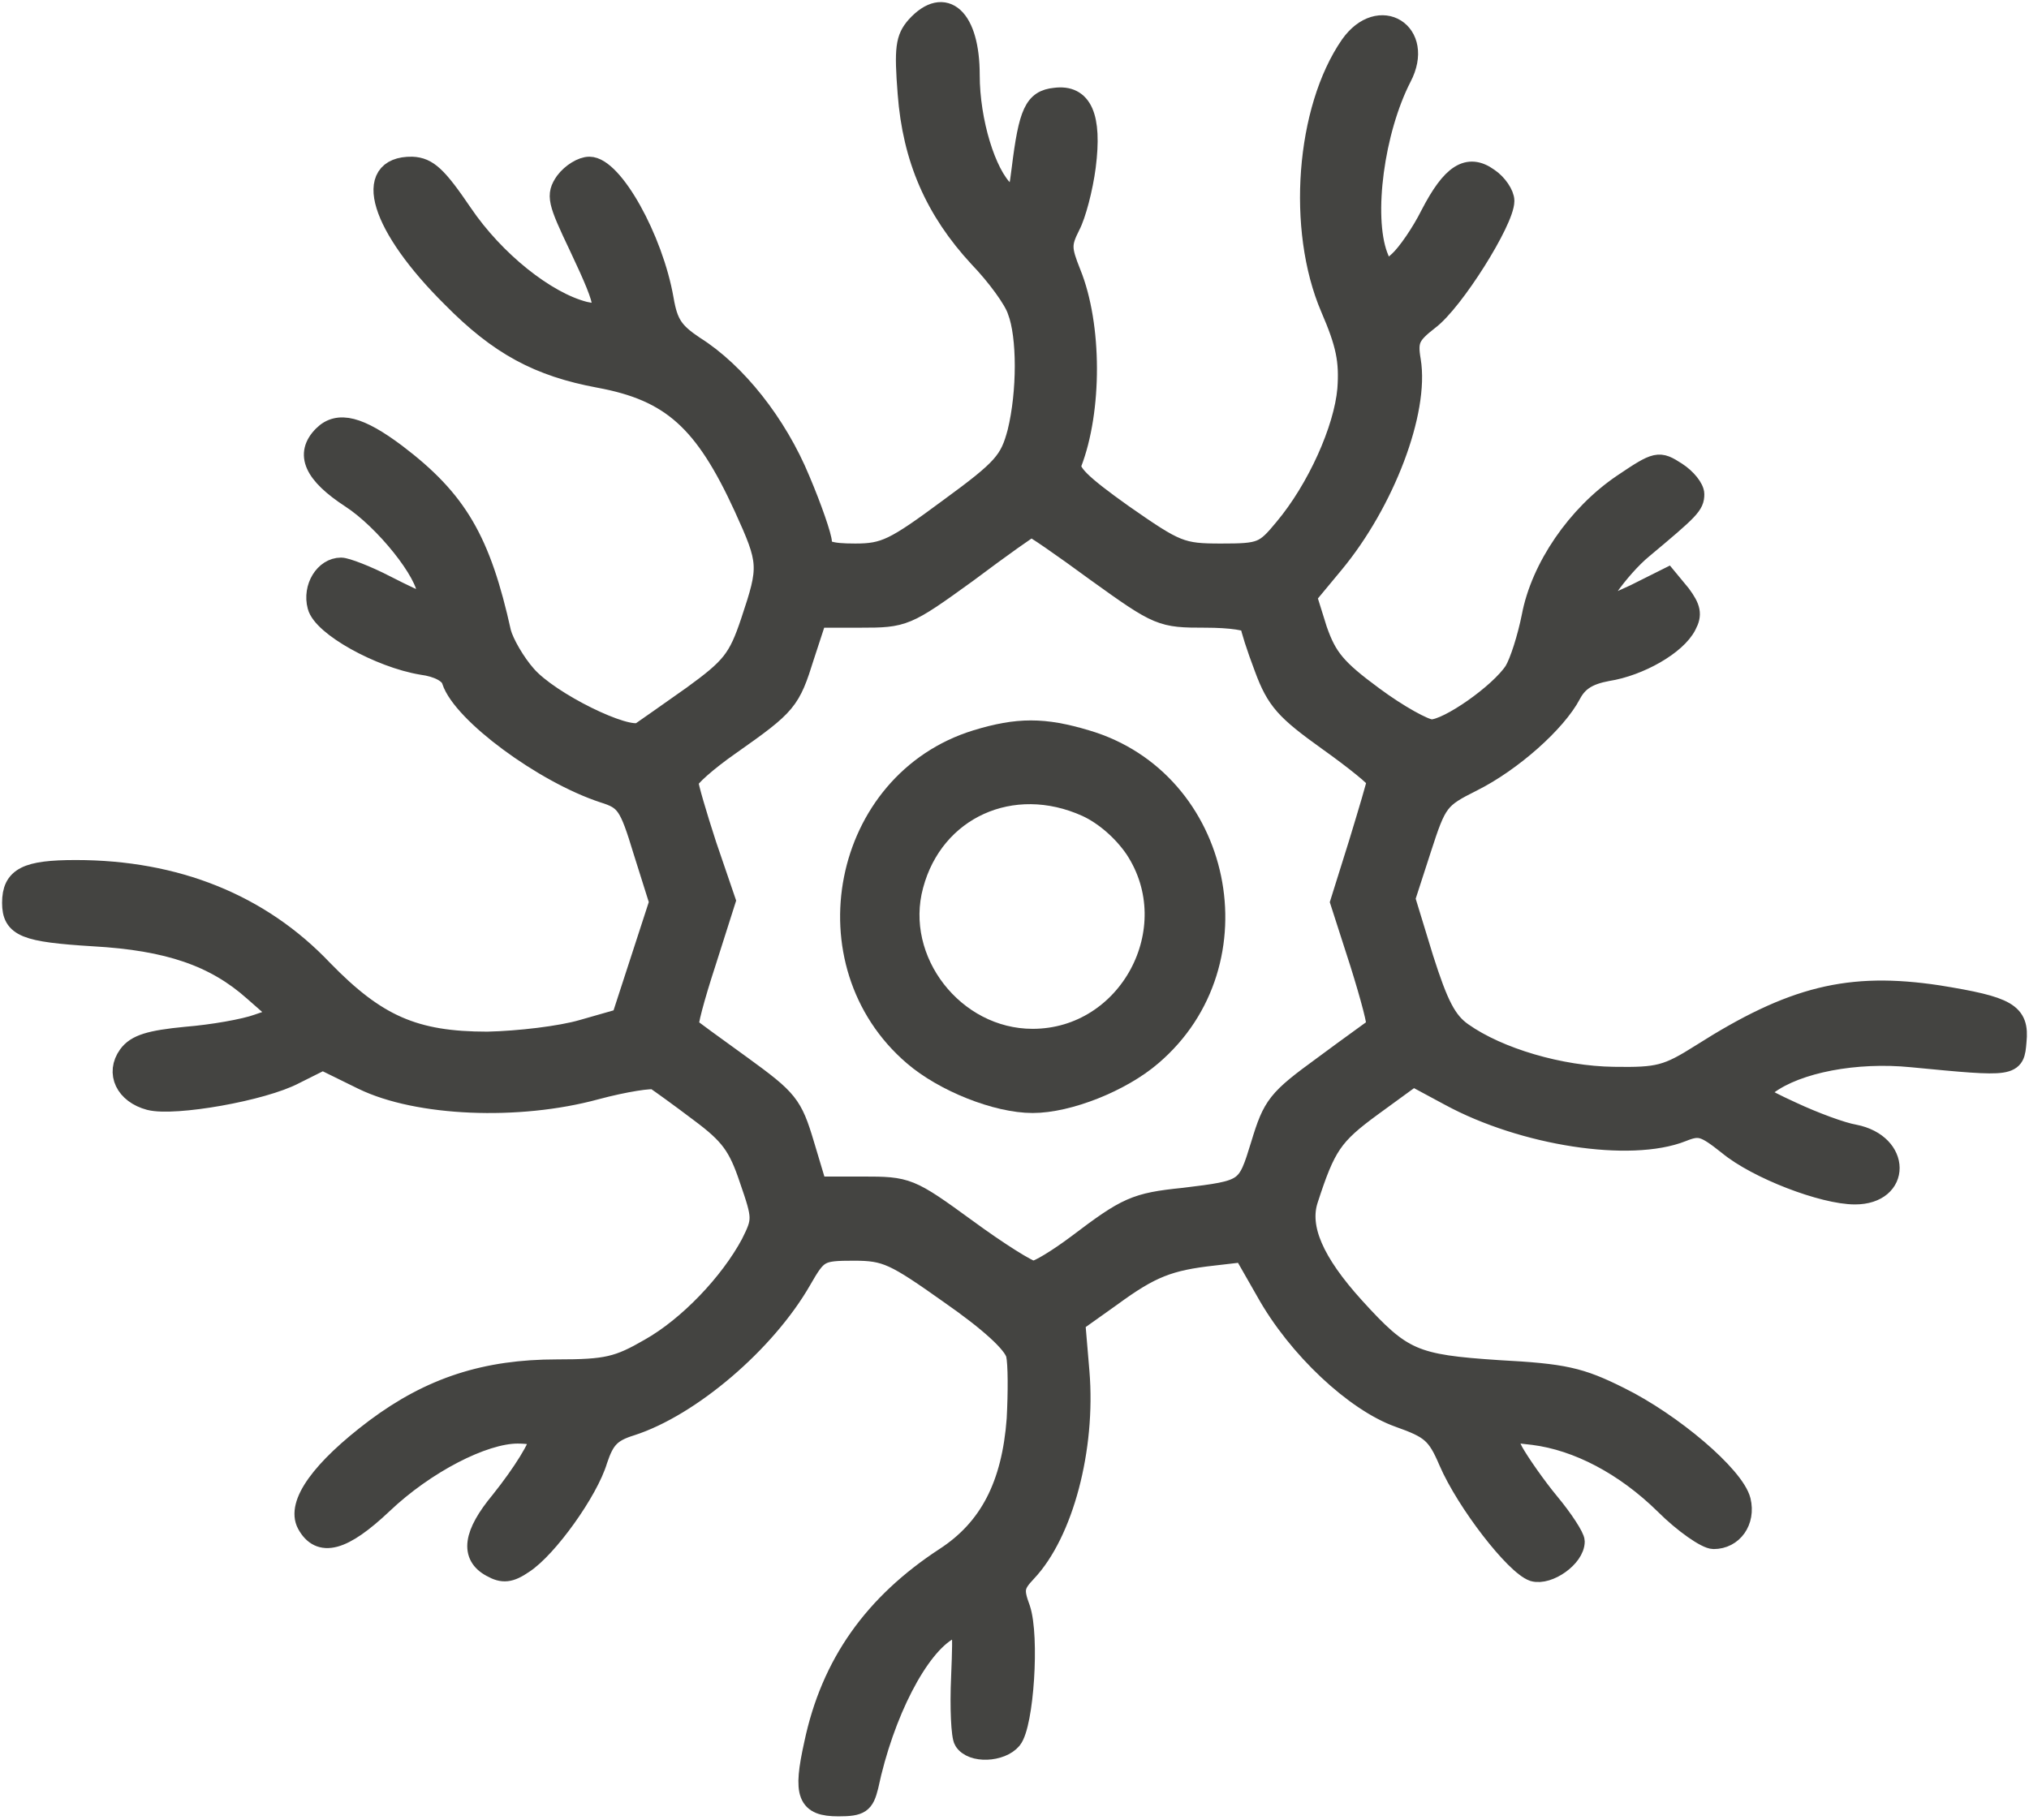
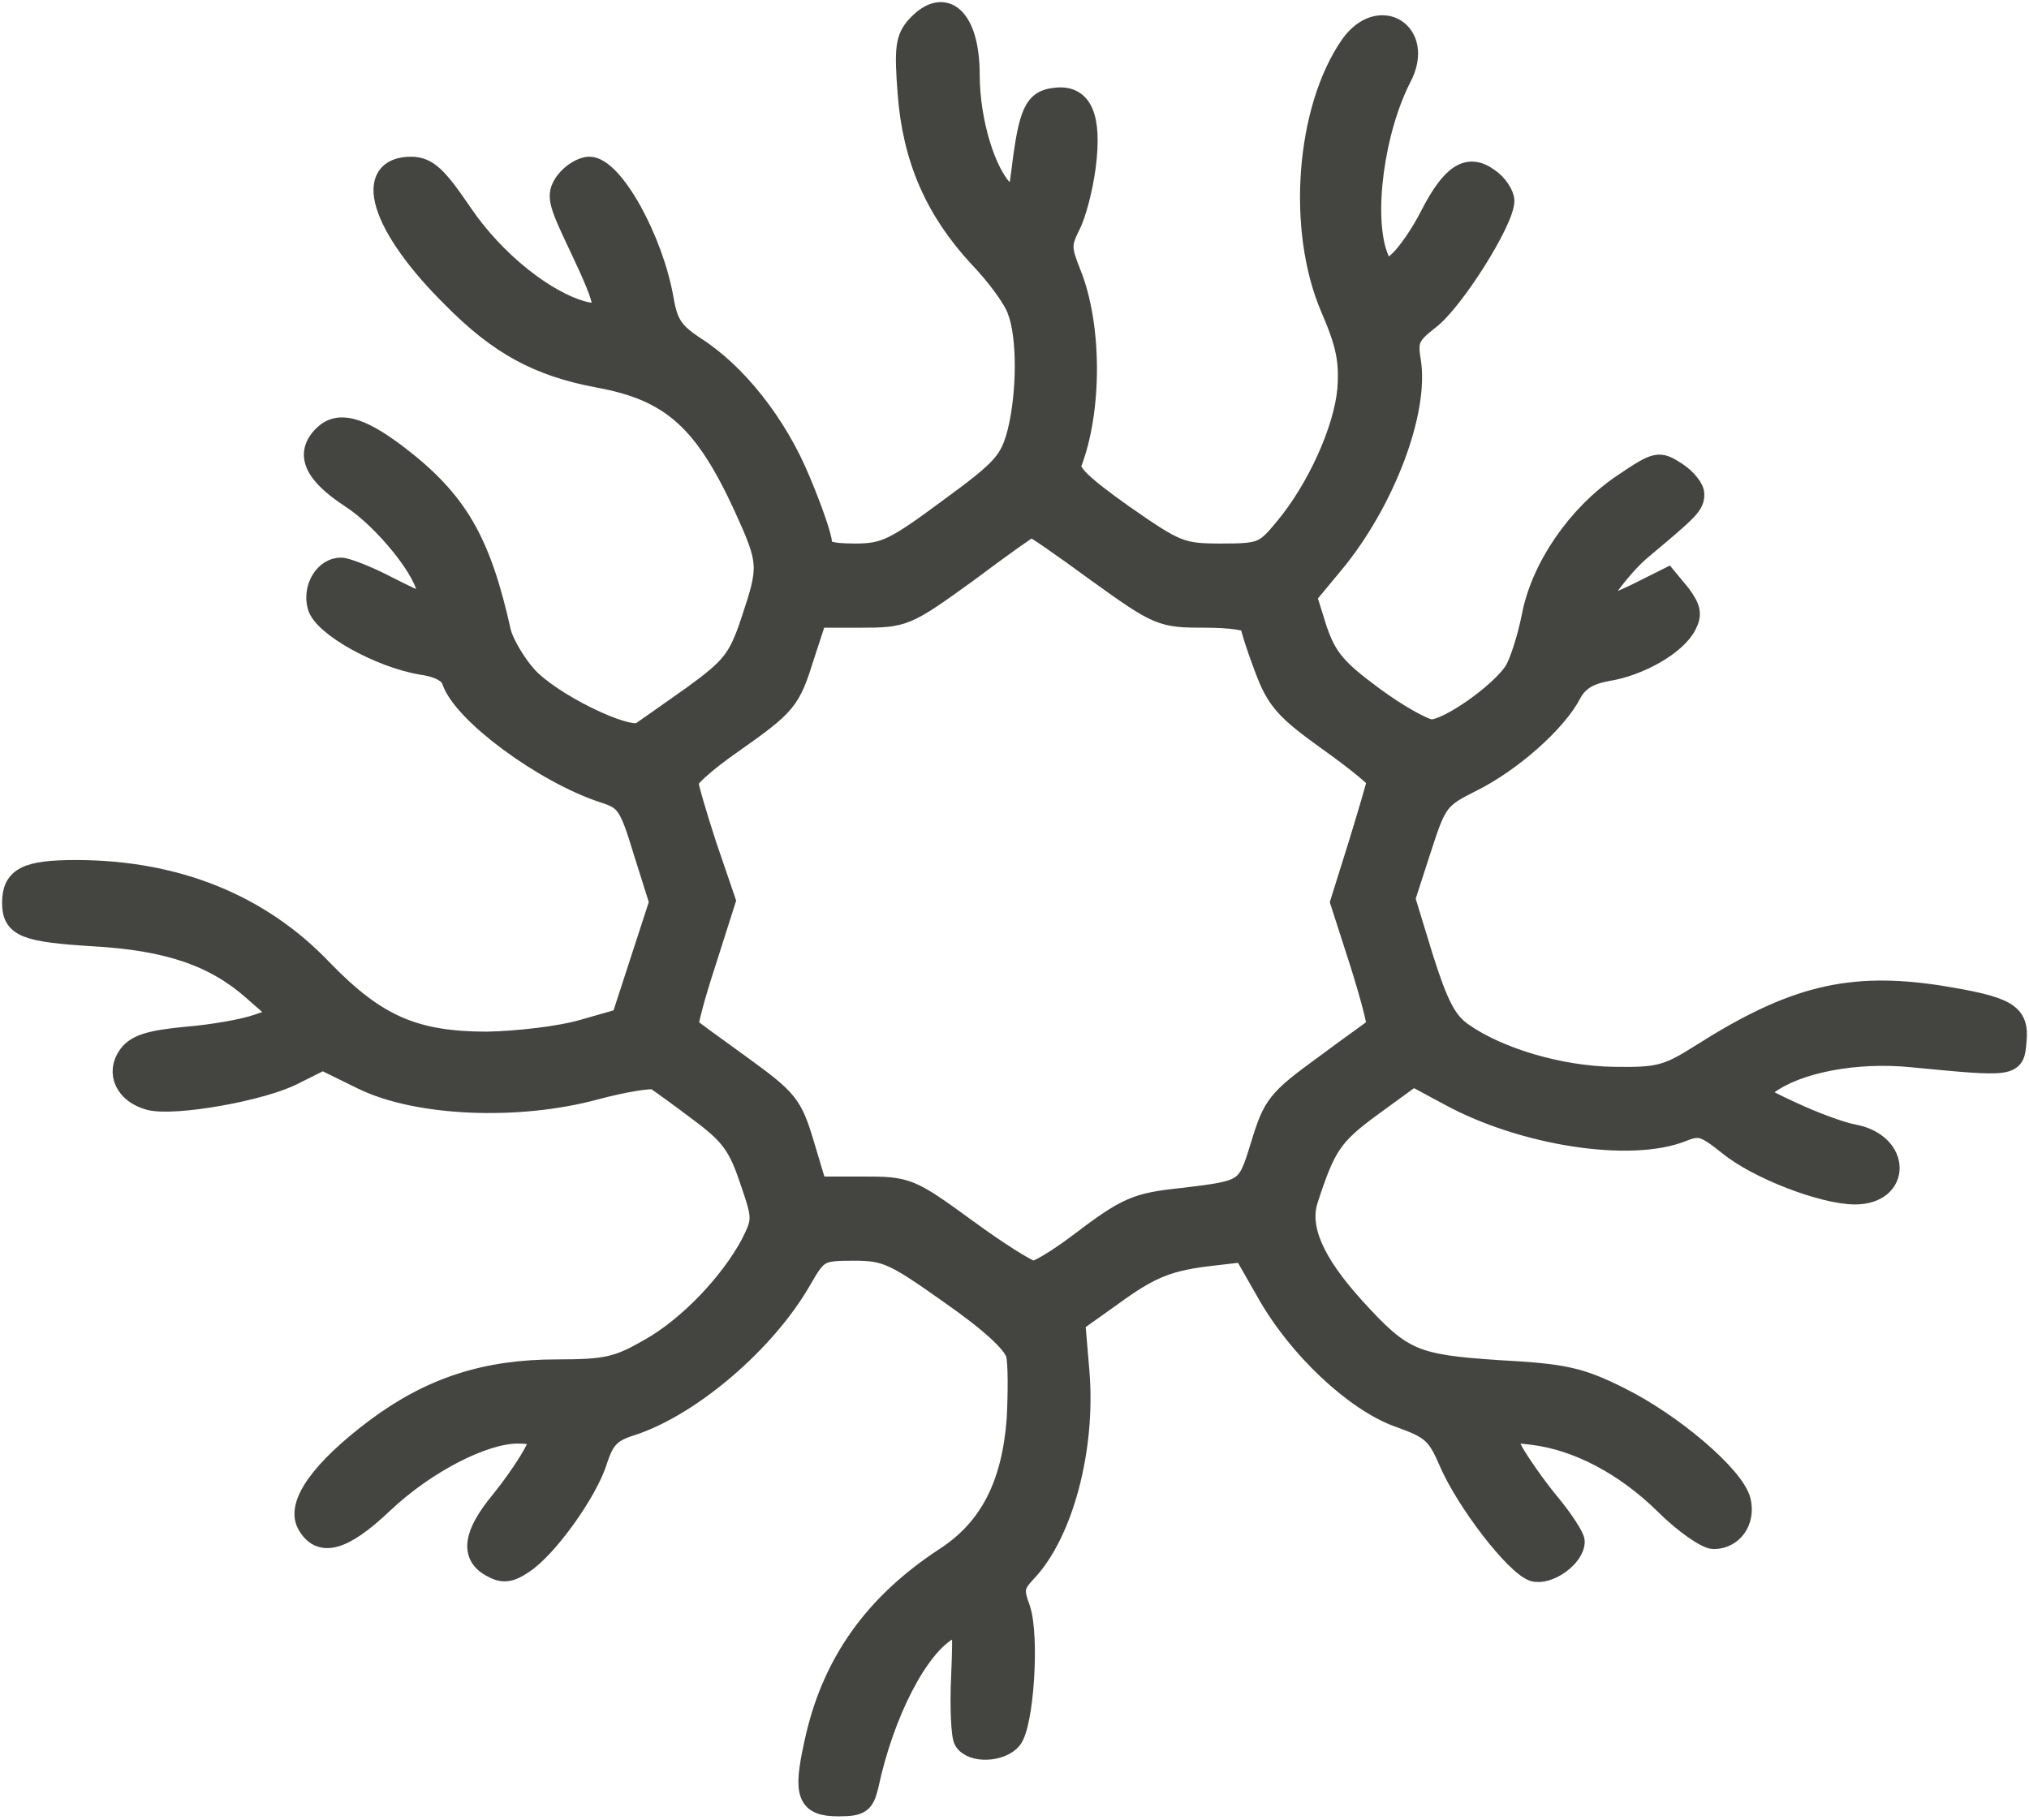
<svg xmlns="http://www.w3.org/2000/svg" width="486" height="436" viewBox="0 0 486 436" fill="none">
  <path d="M219.531 6.34C217.004 9.204 216.667 11.563 217.509 22.348C218.689 38.019 224.081 50.32 234.528 61.61C238.741 65.991 242.954 71.72 243.796 74.416C246.155 80.483 246.155 93.963 243.796 103.568C241.943 110.477 240.426 112.331 227.283 121.935C214.308 131.54 211.949 132.72 204.871 132.72C198.636 132.72 196.783 132.046 196.783 130.024C196.783 128.676 194.424 121.767 191.559 115.027C185.998 101.546 176.225 89.245 166.283 83.01C161.228 79.64 159.88 77.618 158.869 71.72C156.341 57.229 146.736 40.041 141.176 40.041C139.491 40.041 136.963 41.558 135.446 43.58C133.256 46.781 133.593 48.129 138.817 59.082C145.894 74.079 146.062 76.102 139.996 74.754C130.728 72.394 118.427 62.621 110.676 51.163C104.61 42.232 102.419 40.21 98.712 40.041C86.748 39.873 91.129 54.196 108.317 71.215C119.607 82.673 129.043 87.728 143.535 90.425C160.891 93.626 168.811 100.872 178.247 121.43C184.313 134.742 184.313 135.753 179.932 148.897C176.899 157.996 175.214 160.018 165.946 166.758C160.217 170.802 154.488 174.847 153.477 175.521C150.107 177.374 131.571 168.275 126.01 161.872C123.314 158.838 120.618 154.12 119.944 151.593C115.057 129.518 109.496 119.913 94.836 108.792C86.074 102.22 81.019 100.872 77.48 104.411C73.099 108.792 75.289 113.51 84.052 119.239C92.14 124.463 102.419 137.27 102.419 142.325C102.419 145.189 101.914 145.189 92.309 140.303C87.759 137.944 82.872 136.09 81.693 136.09C77.817 136.09 74.952 140.808 76.132 145.189C77.311 149.908 90.961 157.49 101.071 159.175C104.947 159.681 107.811 161.198 108.317 163.051C110.844 170.802 130.223 185.126 144.546 189.844C149.938 191.529 150.781 192.708 154.151 203.83L158.026 216.131L153.477 230.117L148.927 244.103L139.491 246.799C134.267 248.316 124.325 249.495 116.742 249.664C99.217 249.664 90.118 245.619 77.311 232.476C62.314 216.636 42.094 208.548 18.166 208.548C6.37 208.548 3 210.233 3 216.299C3 222.029 6.033 223.208 22.378 224.219C40.408 225.23 51.53 229.106 60.798 237.363L67.707 243.429L61.809 245.451C58.607 246.631 50.856 247.979 44.621 248.484C35.859 249.327 32.657 250.338 30.804 252.865C27.77 257.078 30.13 261.965 35.859 263.481C41.757 264.998 62.988 261.291 70.571 257.246L77.311 253.876L86.916 258.595C100.06 264.998 124.156 266.009 142.692 260.954C149.601 259.1 156.173 258.089 157.015 258.595C158.026 259.269 162.745 262.639 167.631 266.346C174.877 271.738 176.899 274.434 179.595 282.522C182.797 291.79 182.797 292.296 179.932 298.025C174.877 307.462 164.935 317.909 155.667 323.133C148.084 327.514 145.388 328.188 133.424 328.188C116.405 328.188 103.262 332.401 89.95 342.342C76.975 352.116 71.077 360.373 73.604 365.091C76.638 370.652 82.03 369.304 91.635 360.204C101.745 350.599 115.731 343.353 123.988 343.353C126.853 343.353 129.38 343.859 129.38 344.365C129.38 346.387 125.336 352.958 119.944 359.699C113.372 367.618 112.698 372.674 117.753 375.37C120.449 376.886 122.134 376.718 125.336 374.527C131.065 370.82 140.839 357.171 143.029 349.757C144.714 344.702 146.231 343.016 151.118 341.5C165.272 336.95 183.302 321.616 191.896 306.619C195.772 299.879 196.277 299.542 204.534 299.542C212.286 299.542 214.308 300.553 227.62 309.989C237.056 316.561 242.785 321.785 243.459 324.481C243.965 326.671 243.965 333.58 243.628 339.983C242.448 355.823 237.056 366.27 226.44 373.179C209.421 384.301 199.142 398.624 195.098 417.834C192.402 429.966 193.413 432.662 200.827 432.662C206.051 432.662 206.893 431.988 207.904 427.944C211.612 410.419 219.868 394.411 227.283 390.367C230.821 388.513 230.821 388.85 230.316 401.825C229.979 409.071 230.316 415.98 230.99 416.991C232.843 420.024 239.752 419.687 242.28 416.654C245.144 413.115 246.492 392.052 244.302 385.48C242.617 380.93 242.785 379.751 245.818 376.549C254.581 367.281 259.973 347.061 258.456 328.693L257.445 316.729L266.208 310.495C275.644 303.586 280.025 301.901 290.641 300.721L297.887 299.879L303.279 309.315C310.862 322.964 324.68 335.771 335.127 339.478C342.71 342.174 344.226 343.353 347.091 350.094C351.304 359.867 362.931 374.864 367.312 376.381C370.851 377.392 377.085 373.011 377.085 369.304C377.085 368.292 374.389 364.08 371.019 360.036C367.817 356.16 363.942 350.599 362.425 347.903L359.898 342.848L367.312 343.69C377.928 345.039 389.218 350.936 398.823 360.373C403.372 364.922 408.765 368.629 410.45 368.629C414.999 368.629 418.032 364.417 416.853 359.53C415.336 353.632 400.508 340.994 387.87 334.76C378.433 330.041 374.558 329.199 358.887 328.356C338.666 327.008 335.801 325.829 324.343 313.191C314.569 302.406 311.031 294.149 313.221 287.409C317.434 274.434 319.119 271.907 328.555 264.998L338.497 257.752L347.26 262.47C364.953 272.075 390.566 275.951 402.867 271.064C407.079 269.379 408.259 269.716 413.988 274.266C420.897 279.995 436.737 286.061 444.32 286.061C455.272 286.061 455.272 274.097 444.151 271.907C441.118 271.401 434.378 268.873 429.322 266.514C420.56 262.47 420.223 262.133 423.425 259.774C430.502 254.55 444.488 251.854 457.969 253.202C482.402 255.561 482.402 255.561 482.908 249.495C483.582 242.755 480.885 241.238 464.203 238.542C442.971 235.341 429.322 238.711 407.585 252.528C399.328 257.752 397.306 258.257 386.522 258.089C373.715 257.92 358.887 253.539 350.293 247.473C346.417 244.777 344.395 240.733 340.856 229.611L336.475 215.288L340.351 203.324C344.058 191.866 344.563 191.192 352.652 187.148C362.088 182.429 372.704 172.993 376.243 166.253C377.928 163.051 380.455 161.535 385.005 160.692C392.588 159.512 401.519 154.457 403.878 149.739C405.226 147.211 404.889 145.695 402.53 142.493L399.328 138.618L391.577 142.493C387.196 144.515 383.32 146.2 382.814 146.2C380.624 146.2 387.87 135.922 393.43 131.372C404.72 121.935 405.731 120.924 405.731 118.397C405.731 117.049 403.878 114.69 401.519 113.173C397.306 110.477 396.969 110.477 388.712 116.038C377.759 123.452 369.165 136.09 366.975 147.717C365.964 152.772 364.11 158.67 362.762 160.861C359.224 166.253 346.923 174.847 342.878 174.847C341.193 174.847 334.79 171.308 328.892 166.927C319.961 160.355 317.771 157.659 315.412 150.919L312.884 142.83L319.456 134.91C331.588 120.25 339.845 98.513 337.823 86.38C336.981 81.494 337.655 80.146 342.204 76.607C348.102 72.226 360.235 52.848 360.235 48.129C360.235 46.613 358.55 44.085 356.527 42.737C351.641 39.199 347.765 41.726 342.71 51.5C340.519 55.881 337.149 60.767 335.127 62.621C331.757 65.654 331.588 65.654 329.903 61.273C326.365 51.668 329.061 31.279 335.633 18.472C341.193 7.856 330.409 1.116 323.5 10.889C312.884 26.224 310.694 54.87 318.782 73.743C322.489 82.336 323.332 86.38 322.826 93.289C321.984 102.894 315.58 117.217 307.66 126.654C302.942 132.383 302.1 132.72 292.495 132.72C282.89 132.72 281.71 132.214 268.904 123.283C258.962 116.206 255.76 113.173 256.603 110.982C261.49 98.344 261.49 77.955 256.434 65.486C254.075 59.588 254.075 58.408 256.266 54.027C257.614 51.5 259.299 45.096 259.973 39.873C261.49 27.909 259.13 22.685 252.727 23.527C247.84 24.033 246.492 26.898 244.807 40.547C243.796 48.466 243.628 48.635 240.595 45.939C236.045 41.726 232.169 29.088 232.169 17.967C232.169 4.318 226.272 -1.075 219.531 6.34ZM262.669 136.933C277.666 147.717 278.172 147.885 288.788 147.885C294.685 147.885 299.572 148.56 299.572 149.571C299.572 150.413 301.089 155.131 302.942 160.018C305.807 167.769 307.997 170.128 318.108 177.374C324.511 181.924 329.903 186.305 329.903 186.979C329.903 187.653 327.881 194.393 325.522 202.145L321.141 216.131L325.859 230.791C328.387 238.879 330.24 245.788 329.735 246.125C329.398 246.462 323.669 250.506 317.097 255.393C305.975 263.481 304.964 264.829 302.1 274.266C298.73 285.219 298.73 285.219 283.564 287.072C271.937 288.252 269.915 289.263 258.119 298.194C253.401 301.732 248.683 304.597 247.503 304.597C246.324 304.597 239.078 300.047 231.495 294.486C217.846 284.545 217.341 284.376 206.556 284.376H195.603L192.57 274.266C189.706 264.661 188.695 263.481 177.573 255.393C171.001 250.675 165.272 246.462 164.935 246.125C164.43 245.788 166.283 238.879 168.979 230.622L173.697 215.794L169.148 202.482C166.789 195.236 164.767 188.327 164.767 187.316C164.767 186.305 169.316 182.261 174.877 178.385C188.526 168.78 189.2 167.938 192.57 157.153L195.603 147.885H206.051C216.498 147.885 217.004 147.717 231.664 137.101C239.752 131.035 246.661 126.148 246.998 126.148C247.335 125.98 254.412 130.866 262.669 136.933Z" fill="#444441" stroke="#444441" stroke-width="5" />
-   <path d="M233.854 177.374C201.669 187.316 193.075 230.791 218.857 252.865C226.103 259.1 238.741 264.155 247.335 264.155C255.928 264.155 268.566 259.1 275.812 252.865C301.931 230.622 292.831 186.979 260.141 177.374C250.031 174.341 243.796 174.341 233.854 177.374ZM260.31 193.214C264.691 195.236 269.072 199.112 271.937 203.324C284.575 222.534 270.42 248.99 247.335 248.99C228.462 248.99 213.802 230.117 218.688 212.087C223.575 193.719 242.448 185.126 260.31 193.214Z" fill="#444441" stroke="#444441" stroke-width="5" />
</svg>